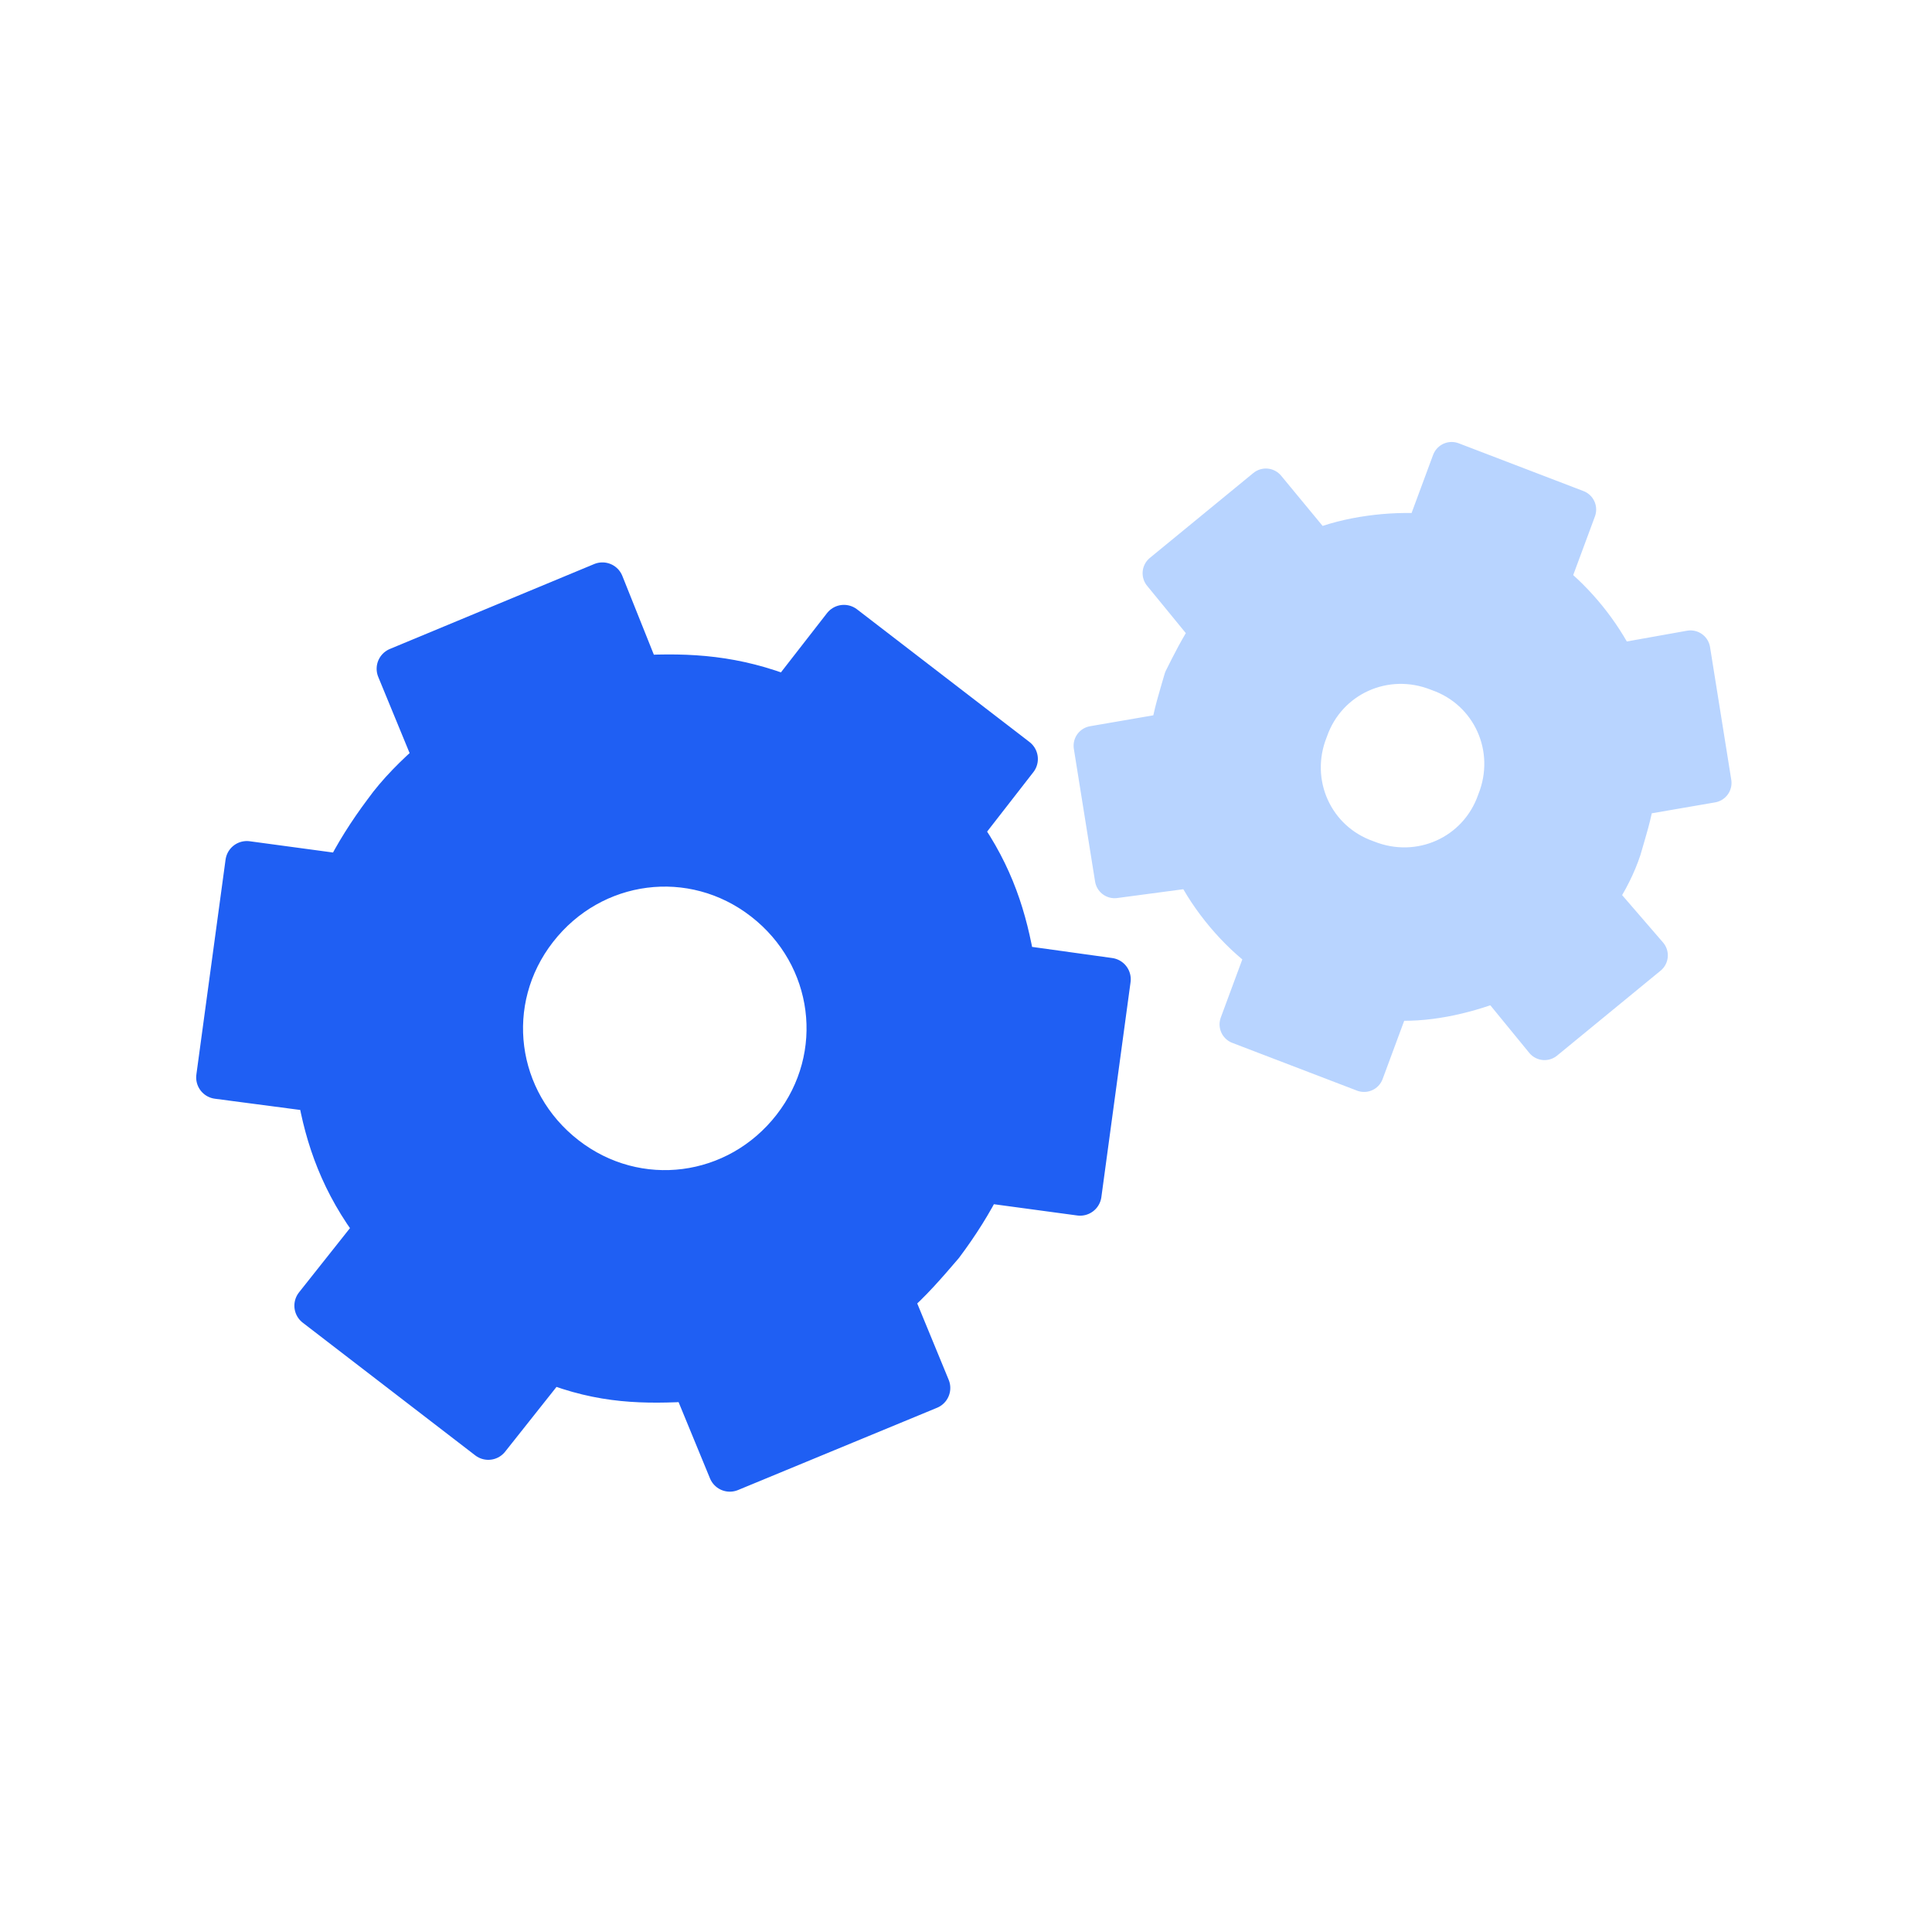
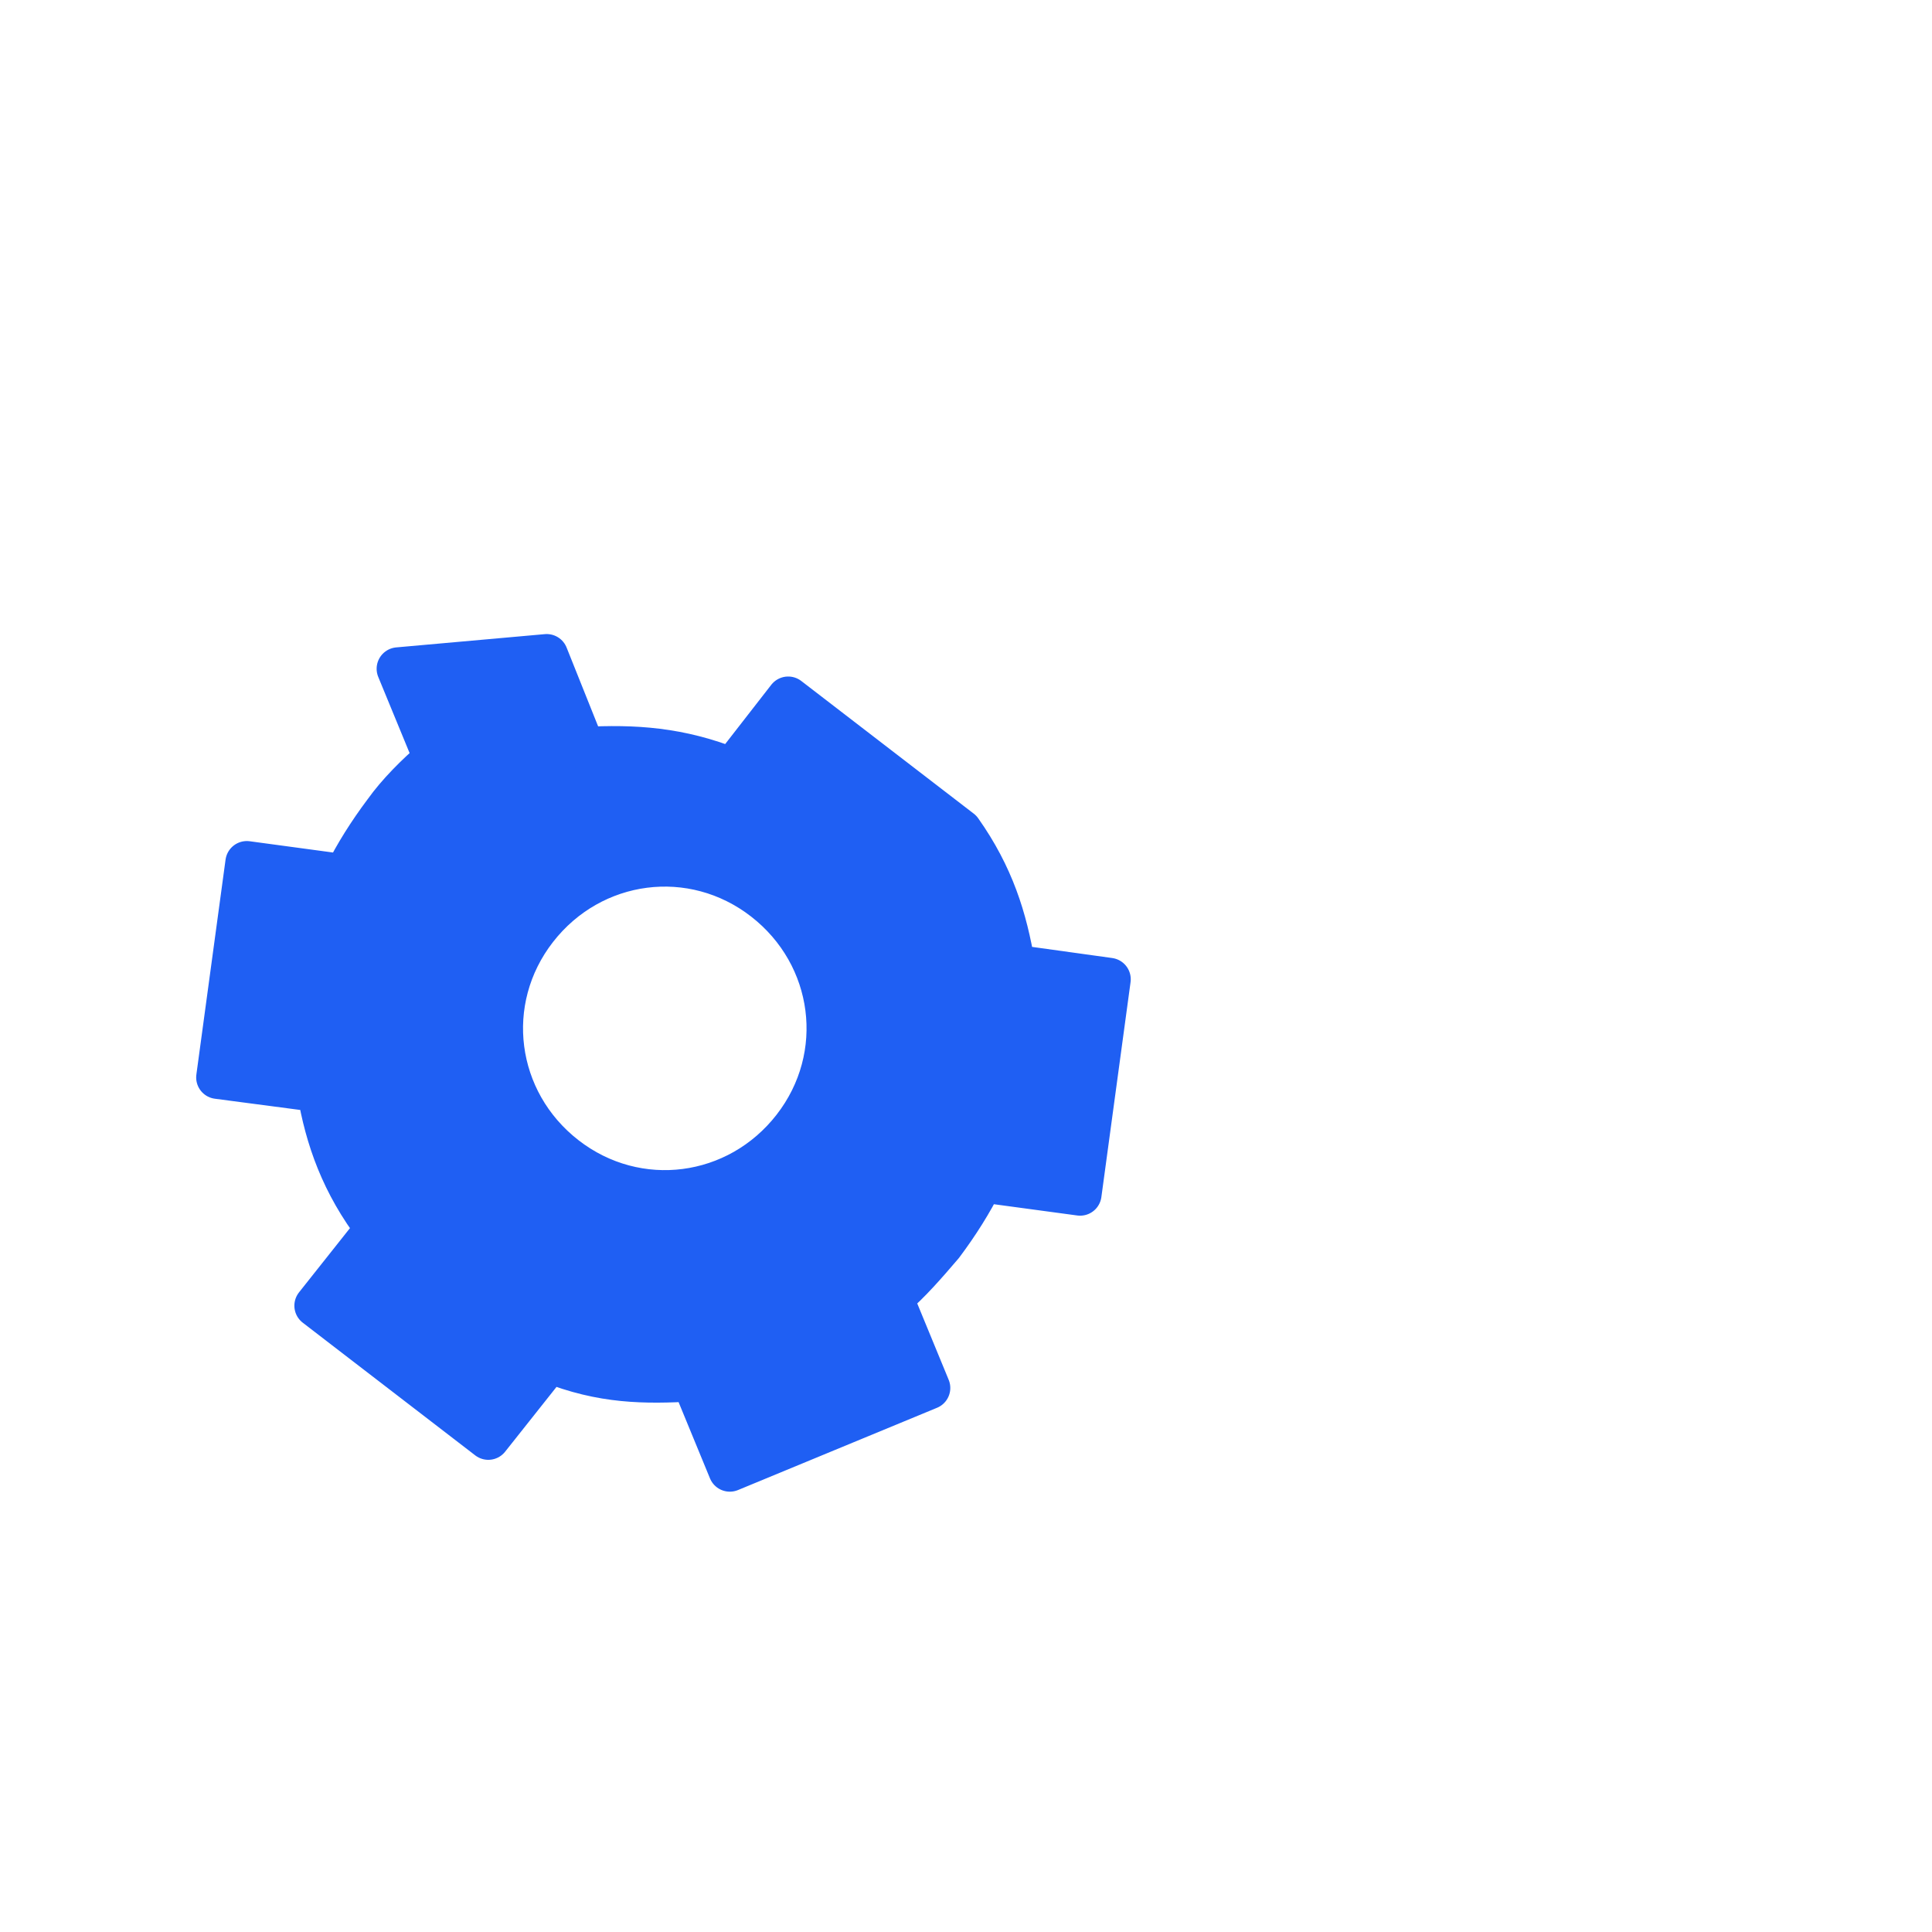
<svg xmlns="http://www.w3.org/2000/svg" version="1.1" id="Layer_1" x="0px" y="0px" viewBox="0 0 72.8 72.8" style="enable-background:new 0 0 72.8 72.8;" xml:space="preserve">
  <style type="text/css">
	.st0{fill:#1f5ff3;stroke:#1f5ff3;stroke-width:1.616;stroke-linejoin:round;stroke-miterlimit:10;}
	.st1{fill:#B8D4FF;stroke:#B8D4FF;stroke-width:1.491;stroke-linejoin:round;stroke-miterlimit:10;}
</style>
  <g>
-     <path class="st0" d="M33.6,48.9c0.7-0.6,1.3-1.3,1.9-2c0.6-0.8,1.1-1.6,1.5-2.4l3.7,0.5l1.1-8.1l-3.6-0.5c-0.3-1.8-0.8-3.4-2-5.1   l2.1-2.7l-6.5-5l-2.1,2.7c-2-0.8-3.7-0.9-5.6-0.8l-1.4-3.5L15,25.2l1.4,3.4c-0.7,0.6-1.4,1.3-1.9,2c-0.6,0.8-1.1,1.6-1.5,2.4   l-3.7-0.5l-1.1,8.1l3.8,0.5c0.3,1.8,0.9,3.5,2.2,5.2l-2.3,2.9l6.5,5l2.3-2.9c2,0.8,3.6,0.8,5.4,0.7l1.4,3.4l7.5-3.1L33.6,48.9z    M21.3,43.6c-2.7-2.1-3.2-5.9-1.1-8.6c2.1-2.7,5.9-3.2,8.6-1.1c2.7,2.1,3.2,5.9,1.1,8.6C27.8,45.2,24,45.7,21.3,43.6z" />
-     <path class="st1" d="M60.2,33.8c0.4-0.6,0.7-1.2,0.9-1.8c0.2-0.7,0.4-1.3,0.5-2l2.9-0.5l-0.8-5L60.9,25c-0.6-1.2-1.5-2.3-2.5-3.1   l1-2.7l-4.7-1.8l-1,2.7c-1.3-0.1-2.9,0.1-4.1,0.6l-1.9-2.3l-3.9,3.2l1.8,2.2c-0.4,0.6-0.7,1.2-1,1.8c-0.2,0.7-0.4,1.3-0.5,2   l-2.9,0.5l0.8,5l3-0.4c0.6,1.2,1.6,2.4,2.7,3.2l-1,2.7l4.7,1.8l1-2.7c1.3,0.1,2.7-0.2,4-0.7l1.8,2.2l3.9-3.2L60.2,33.8z M51.5,32.4   c-2-0.7-3-2.9-2.2-4.9c0.7-2,2.9-3,4.9-2.2c2,0.7,3,2.9,2.2,4.9C55.7,32.2,53.5,33.2,51.5,32.4z" />
+     <path class="st0" d="M33.6,48.9c0.7-0.6,1.3-1.3,1.9-2c0.6-0.8,1.1-1.6,1.5-2.4l3.7,0.5l1.1-8.1l-3.6-0.5c-0.3-1.8-0.8-3.4-2-5.1   l-6.5-5l-2.1,2.7c-2-0.8-3.7-0.9-5.6-0.8l-1.4-3.5L15,25.2l1.4,3.4c-0.7,0.6-1.4,1.3-1.9,2c-0.6,0.8-1.1,1.6-1.5,2.4   l-3.7-0.5l-1.1,8.1l3.8,0.5c0.3,1.8,0.9,3.5,2.2,5.2l-2.3,2.9l6.5,5l2.3-2.9c2,0.8,3.6,0.8,5.4,0.7l1.4,3.4l7.5-3.1L33.6,48.9z    M21.3,43.6c-2.7-2.1-3.2-5.9-1.1-8.6c2.1-2.7,5.9-3.2,8.6-1.1c2.7,2.1,3.2,5.9,1.1,8.6C27.8,45.2,24,45.7,21.3,43.6z" />
  </g>
</svg>